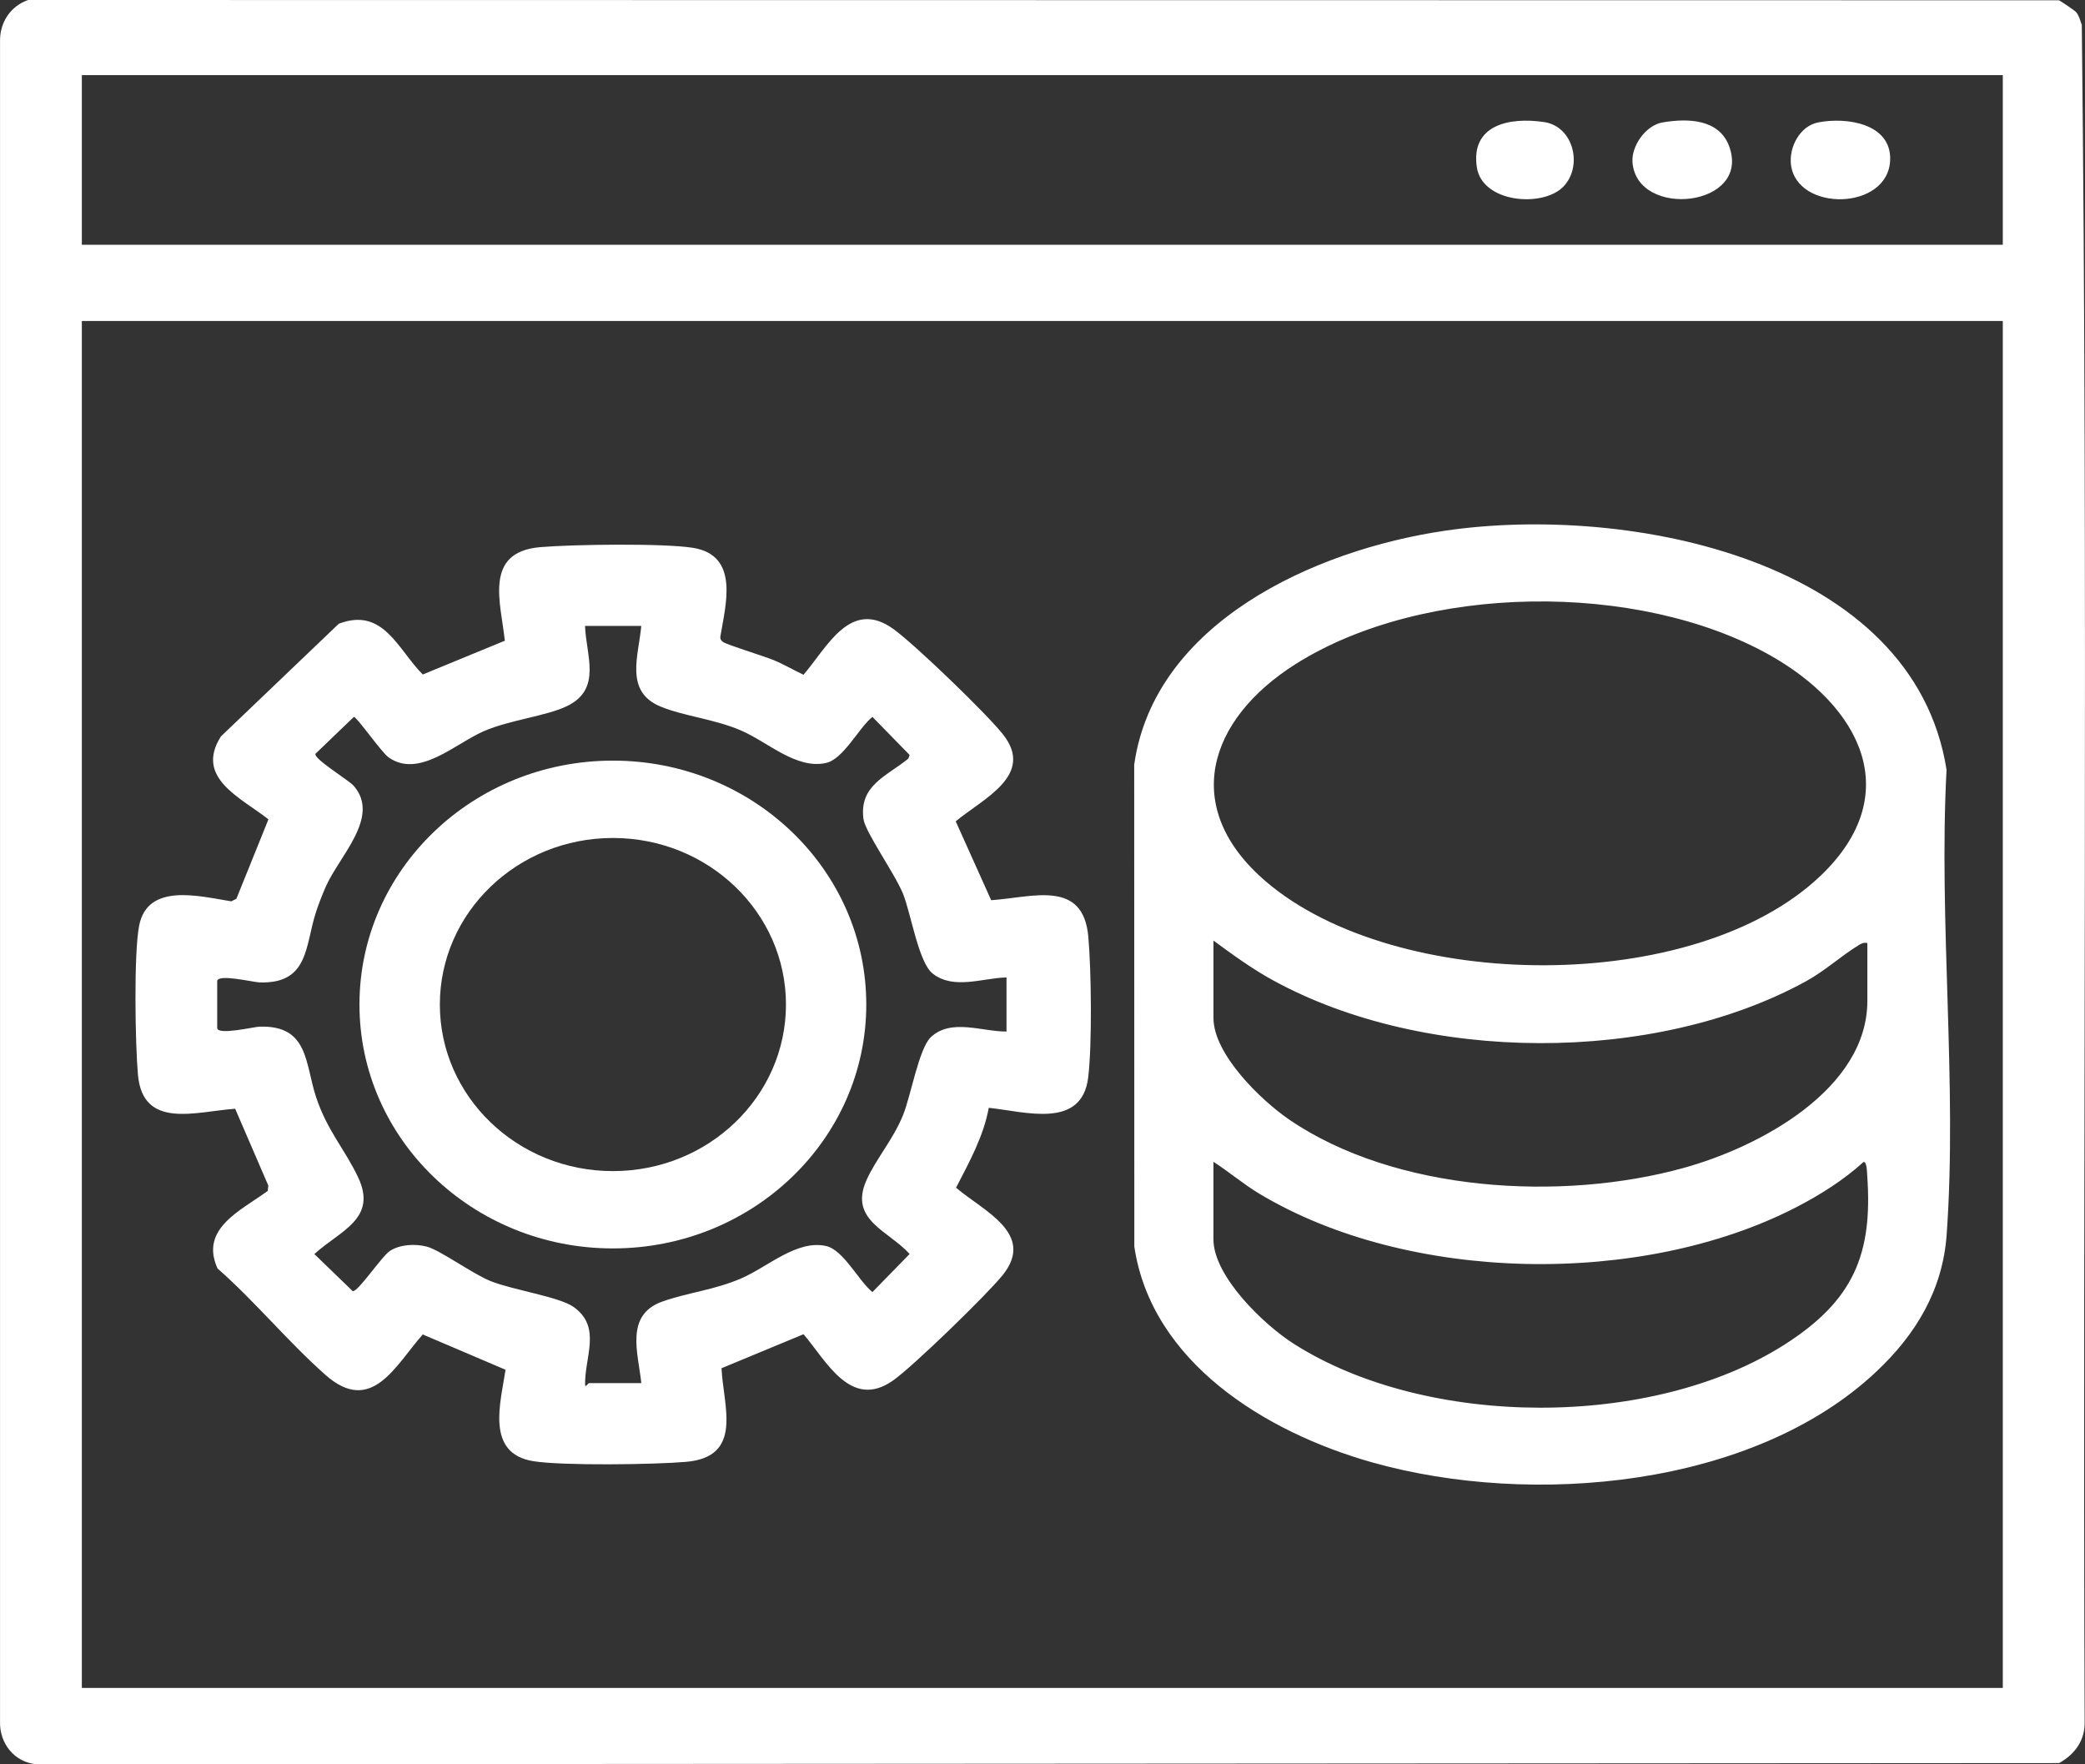
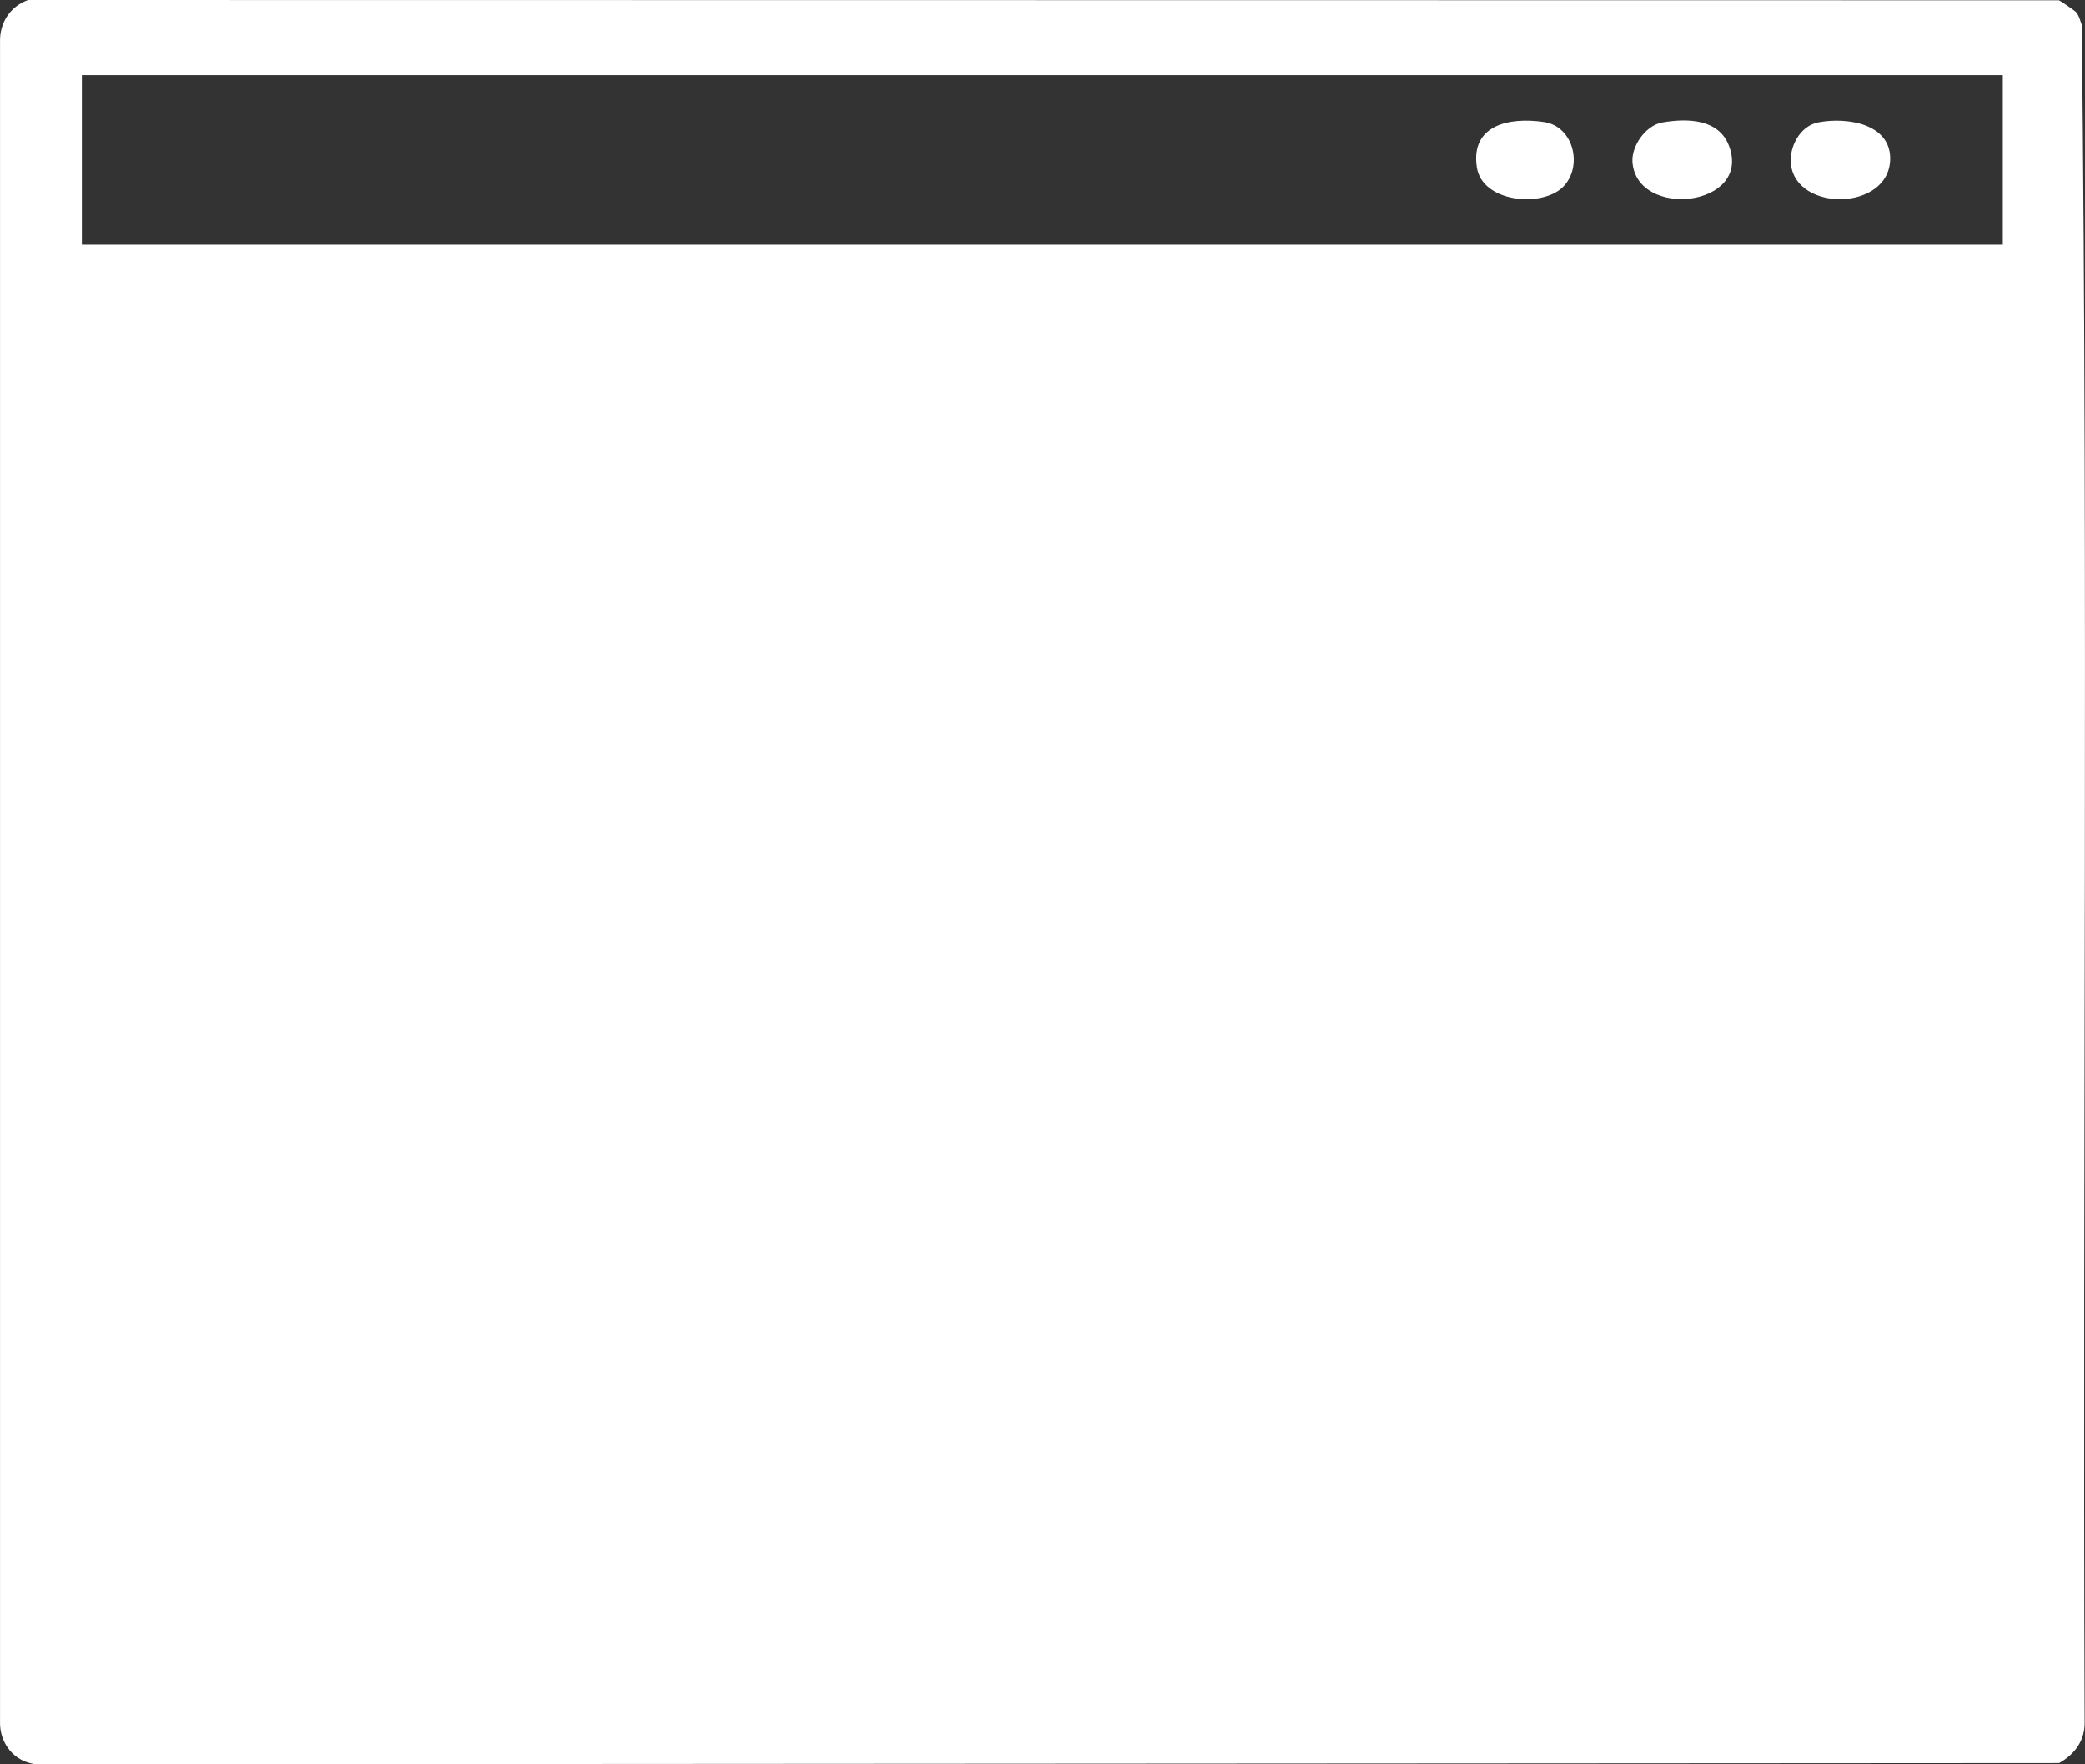
<svg xmlns="http://www.w3.org/2000/svg" width="52" height="44" viewBox="0 0 52 44" fill="none">
  <rect x="0" y="0" width="52" height="44" fill="#333333" stroke="none" />
-   <path d="M51.776.3c.075.084.105.216.144.321.16 14.089.02 28.206.071 42.305.014.468-.232.816-.636 1.043L.924 44c-.575-.044-.943-.537-.923-1.074V1.044C-.012.578.247.16.7 0l50.649.007c.034.01.403.263.428.292zM49.95 1.873H2.041v4.231H49.95v-4.23zm0 6.132H2.041v34.09H49.95V8.006z" fill="#fff" />
+   <path d="M51.776.3c.075.084.105.216.144.321.16 14.089.02 28.206.071 42.305.014.468-.232.816-.636 1.043L.924 44c-.575-.044-.943-.537-.923-1.074V1.044C-.012.578.247.16.7 0l50.649.007c.034.01.403.263.428.292zM49.95 1.873H2.041v4.231H49.95v-4.23zm0 6.132v34.09H49.95V8.006z" fill="#fff" />
  <path d="M46.79 34.212c-3.07 2.885-8.584 3.378-12.561 2.26-2.68-.754-5.511-2.51-5.939-5.383l-.003-12.019c.5-3.526 4.47-5.355 7.76-5.836 4.586-.671 11.672.726 12.5 5.962-.202 3.786.272 7.835.003 11.59-.098 1.378-.758 2.485-1.76 3.426zm-1.386-12.37c2.138-2.041.991-4.238-1.272-5.508-3.286-1.844-8.634-1.787-11.824.23-2.188 1.384-2.877 3.59-.736 5.42 3.25 2.779 10.709 2.838 13.832-.143zm1.169 1.676c-.102-.018-.147.011-.226.059-.431.263-.824.63-1.302.893-3.782 2.076-9.517 2.05-13.295-.022-.526-.288-1.007-.639-1.486-.991v1.931c0 .9 1.178 2.047 1.89 2.534 2.644 1.805 6.783 2.048 9.831 1.206 1.915-.528 4.587-1.968 4.587-4.169v-1.44zm-16.31 5.457v1.931c0 .923 1.254 2.13 2.006 2.608 3.314 2.11 8.936 2.132 12.248.012 1.705-1.091 2.194-2.243 2.051-4.216-.004-.057-.005-.339-.09-.333-.49.447-1.094.829-1.688 1.134-3.853 1.984-9.677 1.892-13.398-.351-.397-.24-.74-.537-1.128-.785zM24.66 27.627c-.129.709-.486 1.356-.816 1.992.666.574 1.995 1.14 1.165 2.178-.386.482-2.247 2.29-2.741 2.634-1.054.738-1.666-.504-2.228-1.157l-2.045.848c.04.931.559 2.211-.885 2.335-.789.068-3.078.101-3.81-.017-1.205-.194-.809-1.476-.692-2.28l-2.064-.88c-.678.762-1.272 2.031-2.429 1.007-.934-.827-1.749-1.826-2.69-2.653-.45-.996.576-1.439 1.254-1.935l.012-.134-.826-1.914c-.975.067-2.303.529-2.425-.85-.068-.762-.106-3.022.03-3.716.212-1.08 1.502-.734 2.298-.607l.127-.063.8-1.982C6 19.887 4.853 19.399 5.51 18.365l2.94-2.81c1.113-.423 1.473.645 2.094 1.266l2.046-.842c-.095-.937-.543-2.212.883-2.334.789-.068 3.078-.101 3.81.017 1.174.19.81 1.432.681 2.224-.003.056.022.089.066.122.09.07 1.03.357 1.254.45.258.105.503.25.755.37.59-.682 1.173-1.93 2.261-1.128.546.402 2.287 2.08 2.708 2.606.821 1.027-.5 1.616-1.172 2.177l.884 1.967c1.043-.073 2.295-.525 2.423.913.075.84.095 2.676-.002 3.497-.153 1.311-1.565.864-2.482.767zM15.992 15.61h-1.401c.024.729.428 1.57-.443 1.996-.515.253-1.433.346-2.085.63-.7.303-1.618 1.19-2.374.65-.18-.13-.788-1.007-.864-1.007l-.957.919c-.056.123.827.655.954.8.675.774-.363 1.752-.696 2.512-.081.184-.18.435-.242.625-.278.842-.171 1.807-1.414 1.765-.154-.005-1.053-.223-1.053-.03v1.165c0 .192.908-.026 1.053-.031 1.234-.042 1.134.92 1.415 1.763.282.843.72 1.3 1.048 1.997.487 1.038-.458 1.33-1.093 1.911l.954.922c.119.05.726-.87.934-1.003.255-.162.623-.179.916-.105.324.083 1.138.677 1.591.86.545.22 1.707.389 2.07.645.716.507.263 1.263.288 1.962.022.03.081-.062.095-.062h1.306c-.074-.739-.422-1.7.528-2.036.633-.224 1.281-.284 1.954-.572.672-.288 1.39-.971 2.122-.813.437.094.819.877 1.16 1.15l.928-.95c-.521-.58-1.515-.841-1.08-1.832.23-.524.67-1.023.916-1.632.194-.48.395-1.656.69-1.94.503-.481 1.287-.138 1.89-.144v-1.349c-.594.013-1.32.316-1.842-.097-.35-.275-.539-1.488-.738-1.987-.2-.498-.946-1.542-.988-1.87-.106-.833.556-1.05 1.119-1.502l.033-.092-.928-.95c-.341.274-.723 1.056-1.16 1.15-.744.162-1.45-.525-2.122-.813-.673-.287-1.402-.35-1.996-.592-.916-.374-.55-1.275-.487-2.015v.002zM41.46 3.054c.636-.11 1.407-.084 1.66.58.58 1.532-2.3 1.84-2.406.41-.029-.4.327-.917.746-.99zM45.345 3.053c.718-.14 1.822.031 1.796.931-.038 1.273-2.326 1.31-2.474.123-.053-.428.216-.963.678-1.054zM38.97 4.674c-.525.504-2.007.378-2.138-.505-.156-1.047.798-1.256 1.678-1.125.752.111.976 1.135.46 1.63z" fill="#fff" />
-   <path d="M21.605 25.052c0 3.358-2.829 6.082-6.32 6.082-3.49 0-6.32-2.723-6.32-6.082 0-3.36 2.83-6.083 6.32-6.083 3.491 0 6.32 2.723 6.32 6.083zm-2.003 0c0-2.294-1.932-4.154-4.316-4.154s-4.316 1.86-4.316 4.154c0 2.295 1.932 4.154 4.316 4.154s4.316-1.86 4.316-4.154z" fill="#fff" />
</svg>